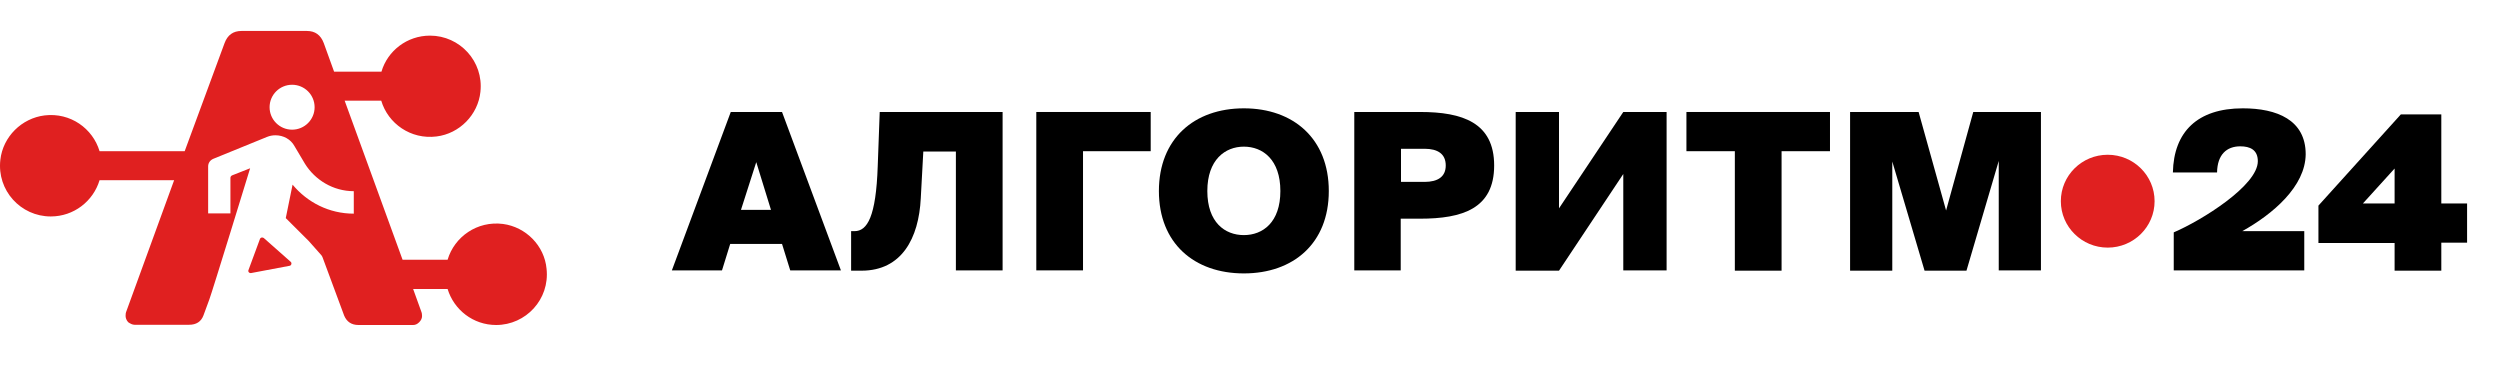
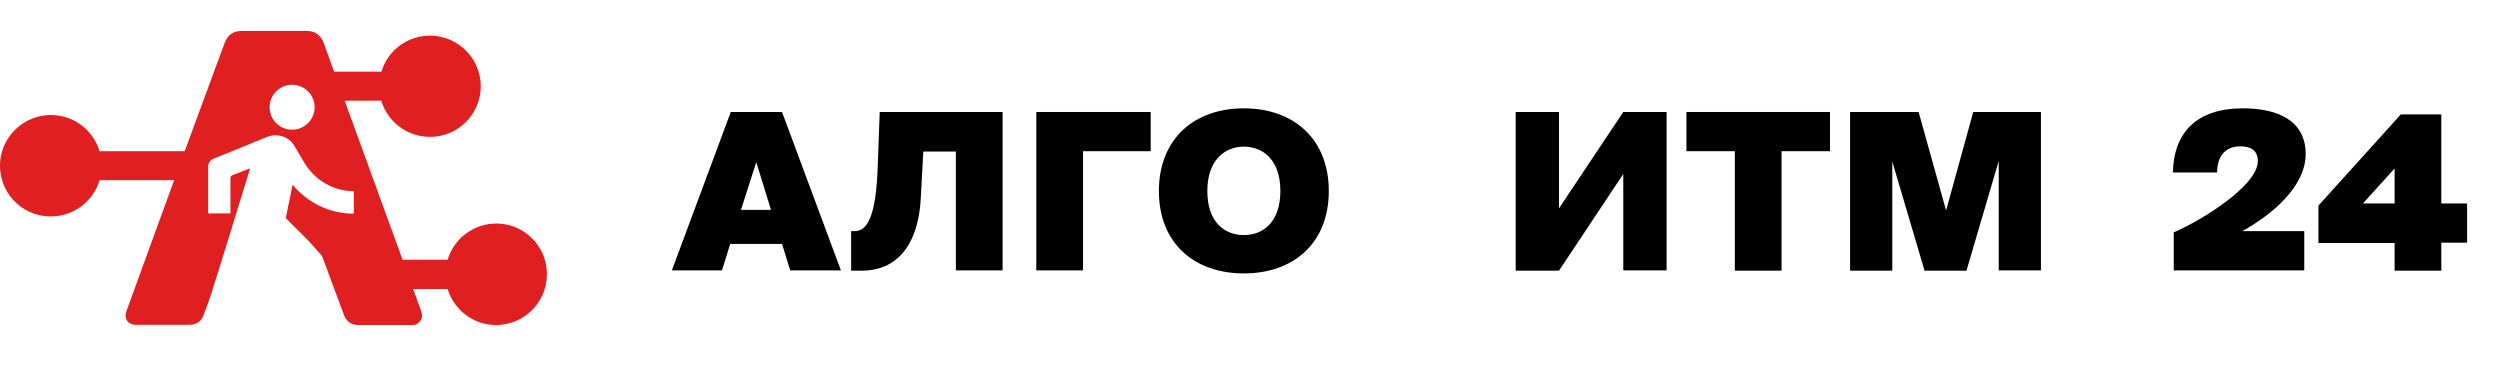
<svg xmlns="http://www.w3.org/2000/svg" width="175" height="26" viewBox="0 0 175 26" fill="none">
  <path fill-rule="evenodd" clip-rule="evenodd" d="M87.07 7.583C83.601 7.583 81.123 9.711 81.123 13.372C81.123 17.032 83.601 19.139 87.07 19.139C90.538 19.139 93.016 17.032 93.016 13.372C93.016 9.711 90.538 7.583 87.07 7.583ZM87.07 10.265C88.397 10.265 89.626 11.18 89.626 13.372C89.626 15.564 88.397 16.457 87.07 16.457C85.742 16.457 84.513 15.564 84.513 13.372C84.513 11.18 85.761 10.265 87.07 10.265Z" fill="black" />
  <path fill-rule="evenodd" clip-rule="evenodd" d="M58.864 18.926L54.742 7.839H51.154L47.031 18.926H50.54L51.114 17.075H54.742L55.316 18.926H58.864ZM52.938 11.35L53.969 14.691H51.868L52.938 11.35Z" fill="black" />
  <path d="M59.816 16.181H59.578V18.947H60.311C63.126 18.947 64.315 16.67 64.454 13.883L64.632 10.605H66.912V18.926H70.182V7.839H61.58L61.441 11.627C61.322 15.181 60.708 16.181 59.816 16.181Z" fill="black" />
  <path d="M72.541 7.839H80.549V10.584H75.811V18.926H72.541V7.839Z" fill="black" />
-   <path fill-rule="evenodd" clip-rule="evenodd" d="M104.591 11.584C104.591 14.606 102.371 15.308 99.398 15.308H98.05V18.926H94.8V7.839H99.418C102.371 7.839 104.591 8.584 104.591 11.584ZM98.07 12.733H99.715C100.647 12.733 101.202 12.372 101.202 11.584C101.202 10.775 100.647 10.414 99.715 10.414H98.07V12.733Z" fill="black" />
  <path d="M109.13 7.839H106.098V18.947H109.13L113.63 12.18V18.926H116.662V7.839H113.63L109.13 14.585V7.839Z" fill="black" />
  <path d="M118.05 10.584V7.839H128.099V10.584H124.71V18.947H121.439V10.584H118.05Z" fill="black" />
  <path d="M132.46 18.947V11.307L134.719 18.947H137.653L139.912 11.265V18.926H142.866V7.839H138.128L136.226 14.734L134.303 7.839H129.506V18.947H132.46Z" fill="black" />
  <path d="M156.958 16.181H161.299V18.926H152.162V16.266C154.104 15.436 158.048 12.989 158.048 11.286C158.048 10.478 157.493 10.243 156.82 10.243C155.868 10.243 155.214 10.818 155.194 12.074H152.102C152.162 9.222 153.827 7.583 156.998 7.583C159.376 7.583 161.398 8.392 161.398 10.797C161.378 13.053 159.099 14.989 156.958 16.181Z" fill="black" />
  <path fill-rule="evenodd" clip-rule="evenodd" d="M170.892 18.947V16.989H172.696V14.244H170.892V8.009H168.058L162.29 14.393V17.011H167.622V18.947H170.892ZM167.622 11.797V14.244H165.402L167.622 11.797Z" fill="black" />
  <path fill-rule="evenodd" clip-rule="evenodd" d="M35.206 15.676C33.401 15.447 31.808 16.577 31.332 18.181H28.18L24.125 7.046H26.686C27.162 8.651 28.755 9.781 30.56 9.552C32.169 9.355 33.466 8.029 33.63 6.424C33.86 4.295 32.186 2.494 30.101 2.494C28.492 2.494 27.129 3.558 26.702 5.016H23.386L22.664 3.018C22.45 2.445 22.056 2.167 21.482 2.167H16.901C16.326 2.167 15.932 2.445 15.719 3.018L12.928 10.583H6.969C6.493 8.995 4.933 7.865 3.127 8.078C1.518 8.274 0.205 9.568 0.024 11.189C-0.222 13.334 1.452 15.152 3.554 15.152C5.163 15.152 6.525 14.088 6.969 12.614H12.189L8.824 21.849C8.807 21.882 8.791 21.98 8.791 22.111C8.791 22.242 8.84 22.406 8.972 22.553C9.136 22.668 9.283 22.734 9.415 22.734H13.24C13.733 22.734 14.077 22.521 14.242 22.079L14.652 20.965C14.832 20.507 17.509 11.779 17.509 11.779L16.261 12.27C16.179 12.303 16.13 12.368 16.13 12.45V14.939H14.57V11.648C14.57 11.418 14.701 11.222 14.915 11.124L18.691 9.584C18.888 9.503 19.085 9.47 19.282 9.47C19.84 9.47 20.349 9.748 20.611 10.223L21.35 11.468C22.056 12.598 23.32 13.383 24.765 13.383V14.956C23.041 14.956 21.514 14.169 20.48 12.925L20.004 15.267L21.613 16.871C21.613 16.871 22.155 17.477 22.499 17.87C22.532 17.919 22.565 17.968 22.581 18.018L24.092 22.095C24.273 22.521 24.601 22.75 25.093 22.75H28.919C29.083 22.75 29.214 22.684 29.346 22.553C29.477 22.422 29.543 22.275 29.543 22.128C29.543 21.997 29.526 21.898 29.51 21.866L28.919 20.228H31.332C31.775 21.686 33.121 22.75 34.73 22.75C36.815 22.75 38.49 20.949 38.26 18.82C38.112 17.199 36.815 15.889 35.206 15.676ZM20.447 9.077C19.577 9.077 18.871 8.373 18.871 7.505C18.871 6.637 19.577 5.933 20.447 5.933C21.317 5.933 22.023 6.637 22.023 7.505C22.023 8.373 21.317 9.077 20.447 9.077Z" fill="#E02020" />
-   <path d="M18.461 16.658L20.349 18.328C20.448 18.41 20.398 18.59 20.267 18.607L17.575 19.114C17.443 19.131 17.345 19.016 17.394 18.902L18.198 16.724C18.231 16.625 18.363 16.593 18.461 16.658Z" fill="#E02020" />
-   <path d="M150.821 14.083C150.821 15.878 149.352 17.333 147.54 17.333C145.728 17.333 144.259 15.878 144.259 14.083C144.259 12.288 145.728 10.833 147.54 10.833C149.352 10.833 150.821 12.288 150.821 14.083Z" fill="#E02020" />
</svg>